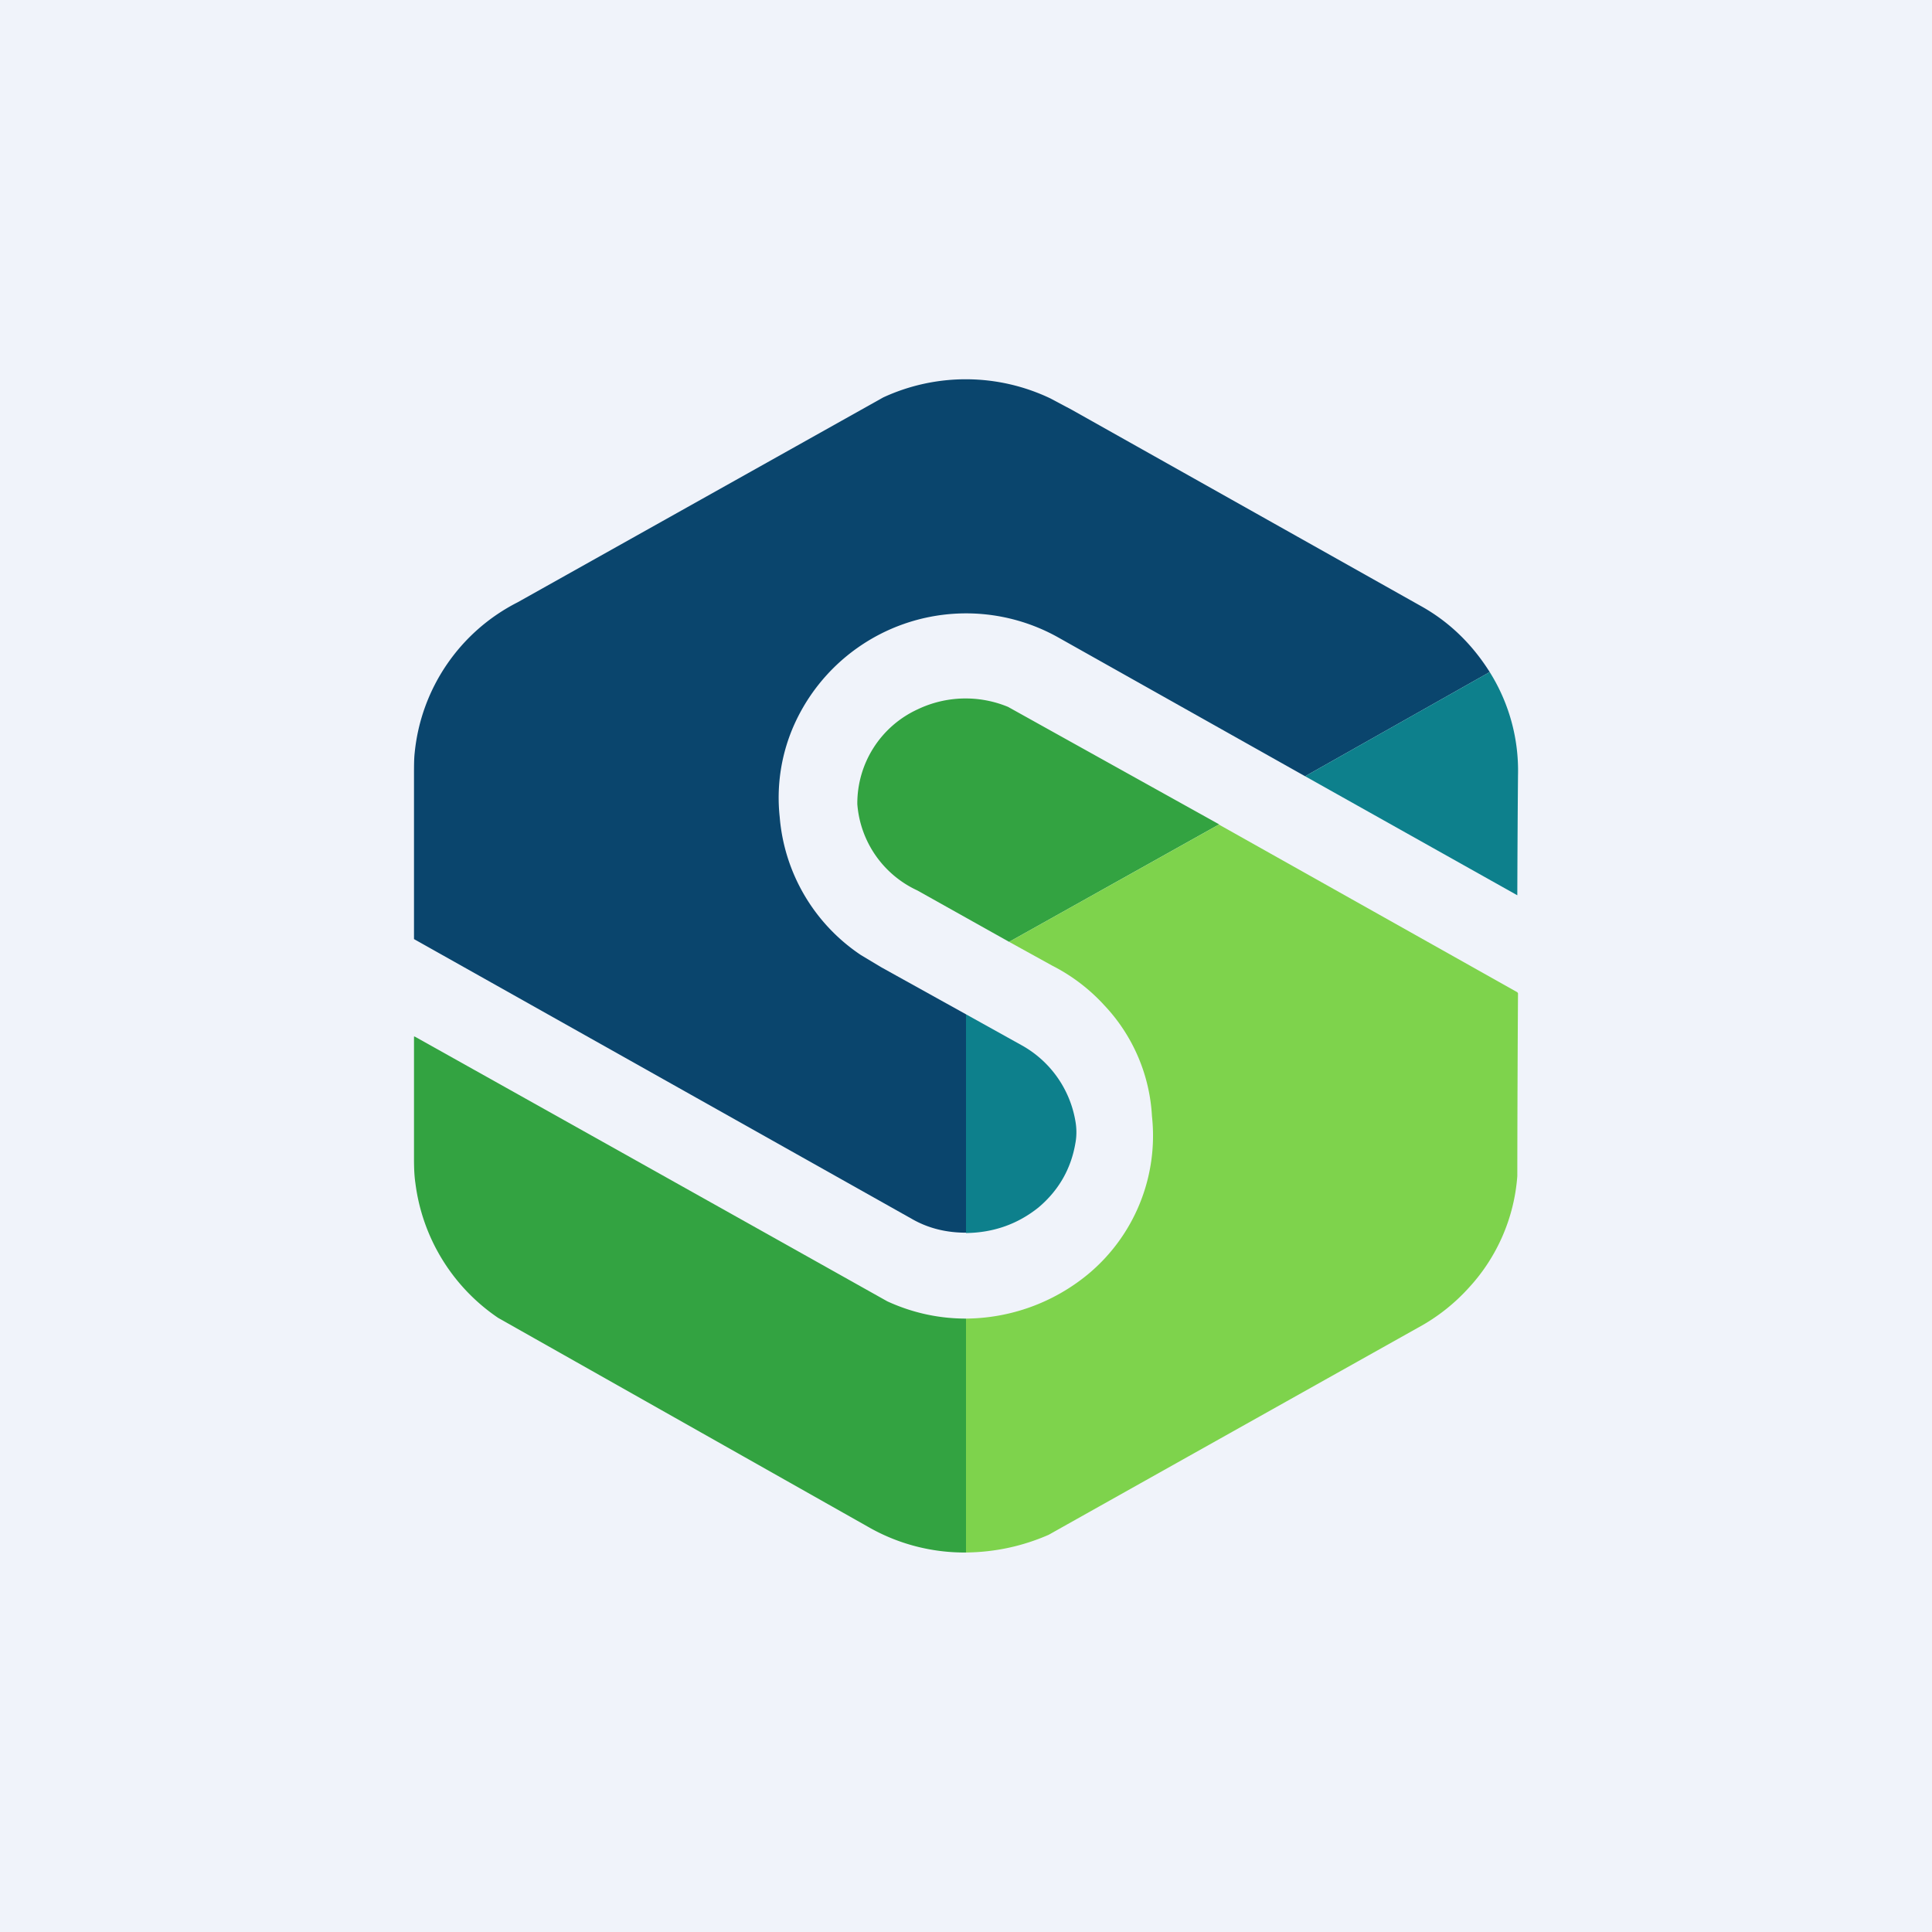
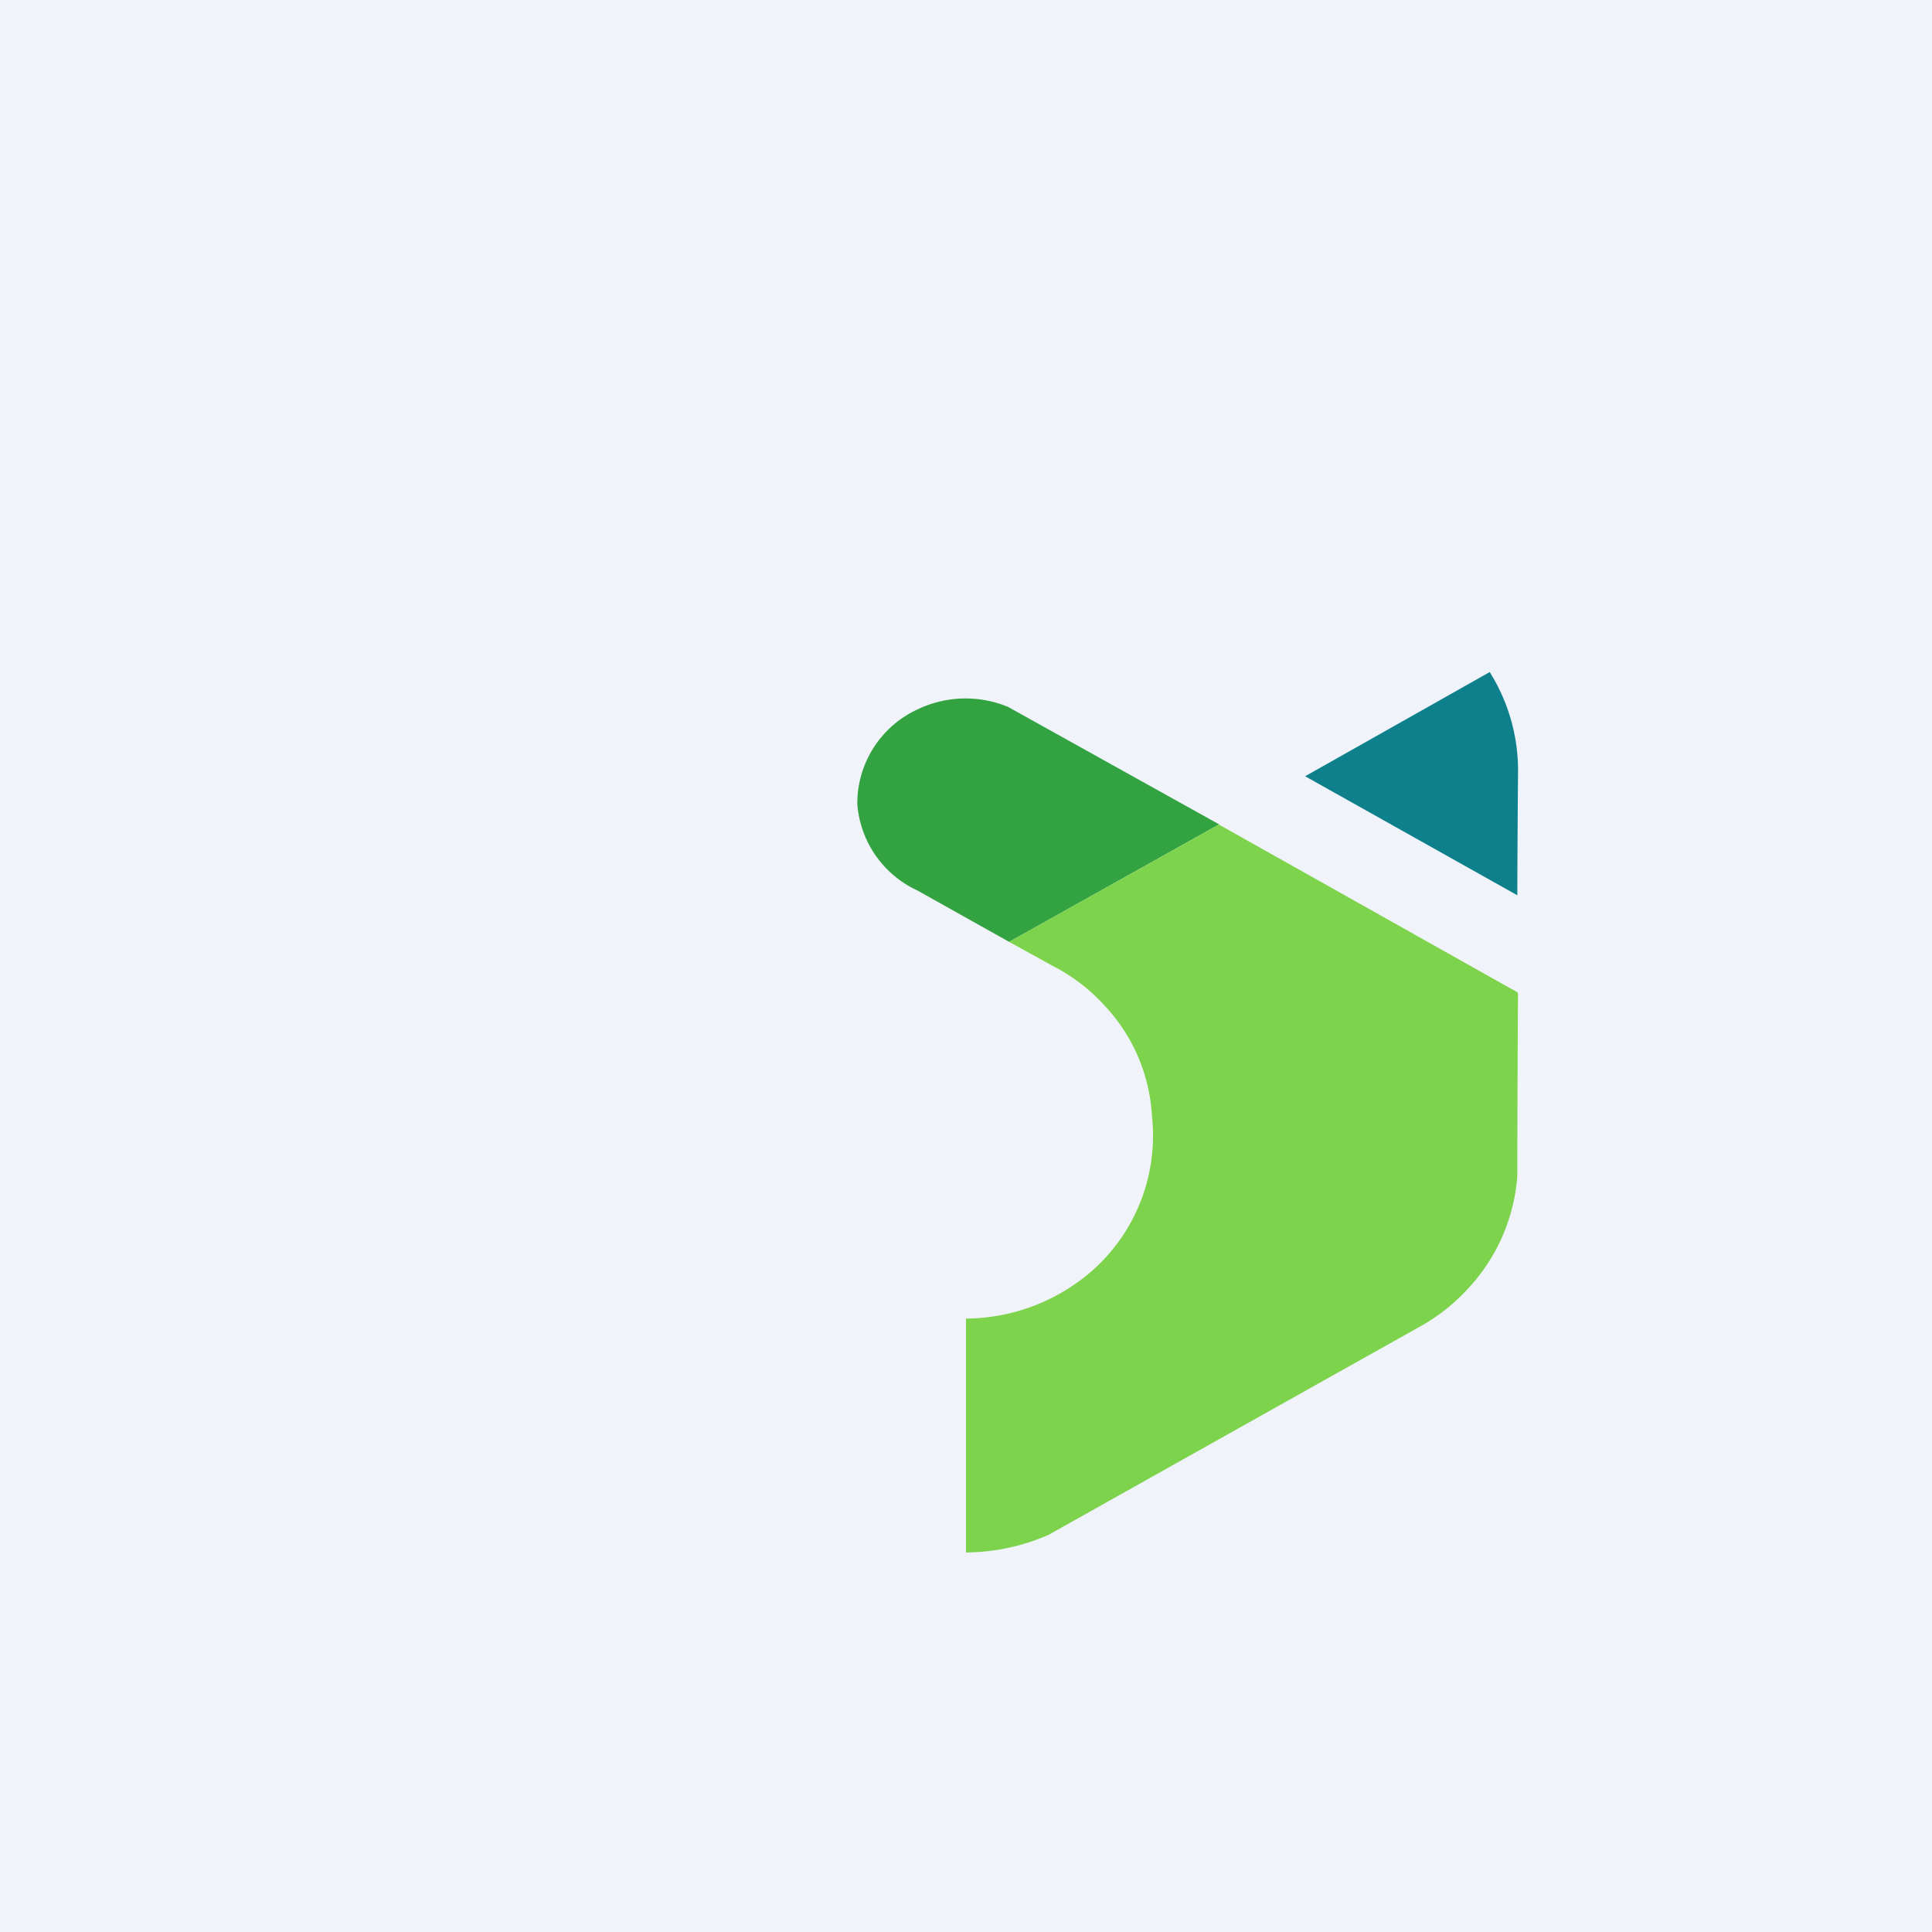
<svg xmlns="http://www.w3.org/2000/svg" width="56" height="56" viewBox="0 0 56 56">
  <path fill="#F0F3FA" d="M0 0h56v56H0z" />
-   <path d="m43.18 19.48-5.35 3.02-7.15-4.02a5.46 5.46 0 0 0-7.73 2.69 5.2 5.2 0 0 0-.35 2.51 5.33 5.33 0 0 0 2.35 4l.6.36L28 29.4v6.33c-.58 0-1.1-.13-1.57-.4A181528.65 181528.65 0 0 0 12 27.22v-4.73c0-.27 0-.5.02-.67A5.5 5.5 0 0 1 15 17.46a161663.43 161663.43 0 0 1 10.6-5.94 5.7 5.7 0 0 1 4.85.03l.62.33 10.14 5.7c.8.45 1.46 1.09 1.97 1.9Z" fill="#0A456D" />
  <path d="M43.18 19.48a5.37 5.37 0 0 1 .82 3 654.86 654.86 0 0 0-.02 3.47l-6.15-3.45 5.35-3.02Z" fill="#0D808C" />
  <path d="m35.33 23.9-6.08 3.4-2.66-1.49a3.01 3.01 0 0 1-1.74-2.5 3 3 0 0 1 1.75-2.75 3.22 3.22 0 0 1 2.62-.07 14307.08 14307.08 0 0 0 6.11 3.4Z" fill="#33A341" />
  <path d="m35.33 23.9 8.65 4.86.02.03a1011.49 1011.49 0 0 0-.02 5.3 5.35 5.35 0 0 1-1.4 3.23 5.53 5.53 0 0 1-1.49 1.17 22362.07 22362.07 0 0 0-10.7 6c-.76.33-1.55.5-2.39.51v-6.78a5.62 5.62 0 0 0 3.53-1.28 5.22 5.22 0 0 0 1.86-4.59 5.08 5.08 0 0 0-1.38-3.21 5.28 5.28 0 0 0-1.51-1.15l-1.25-.69 6.08-3.4Z" fill="#7ED34C" />
-   <path d="m28 29.4 1.6.89a3.11 3.11 0 0 1 1.57 2.2c.04.22.04.44 0 .65-.13.76-.5 1.38-1.07 1.86-.6.48-1.3.73-2.1.74v-6.33Z" fill="#0D808C" />
-   <path d="M28 38.22V45a5.6 5.6 0 0 1-2.76-.7 523370.76 523370.76 0 0 0-10.8-6.1 5.56 5.56 0 0 1-2.4-3.91c-.03-.2-.04-.43-.04-.7v-3.53c0-.02 0-.02.03-.01a16433.71 16433.71 0 0 1 13.69 7.67c.72.33 1.48.5 2.28.5Z" fill="#33A341" />
</svg>